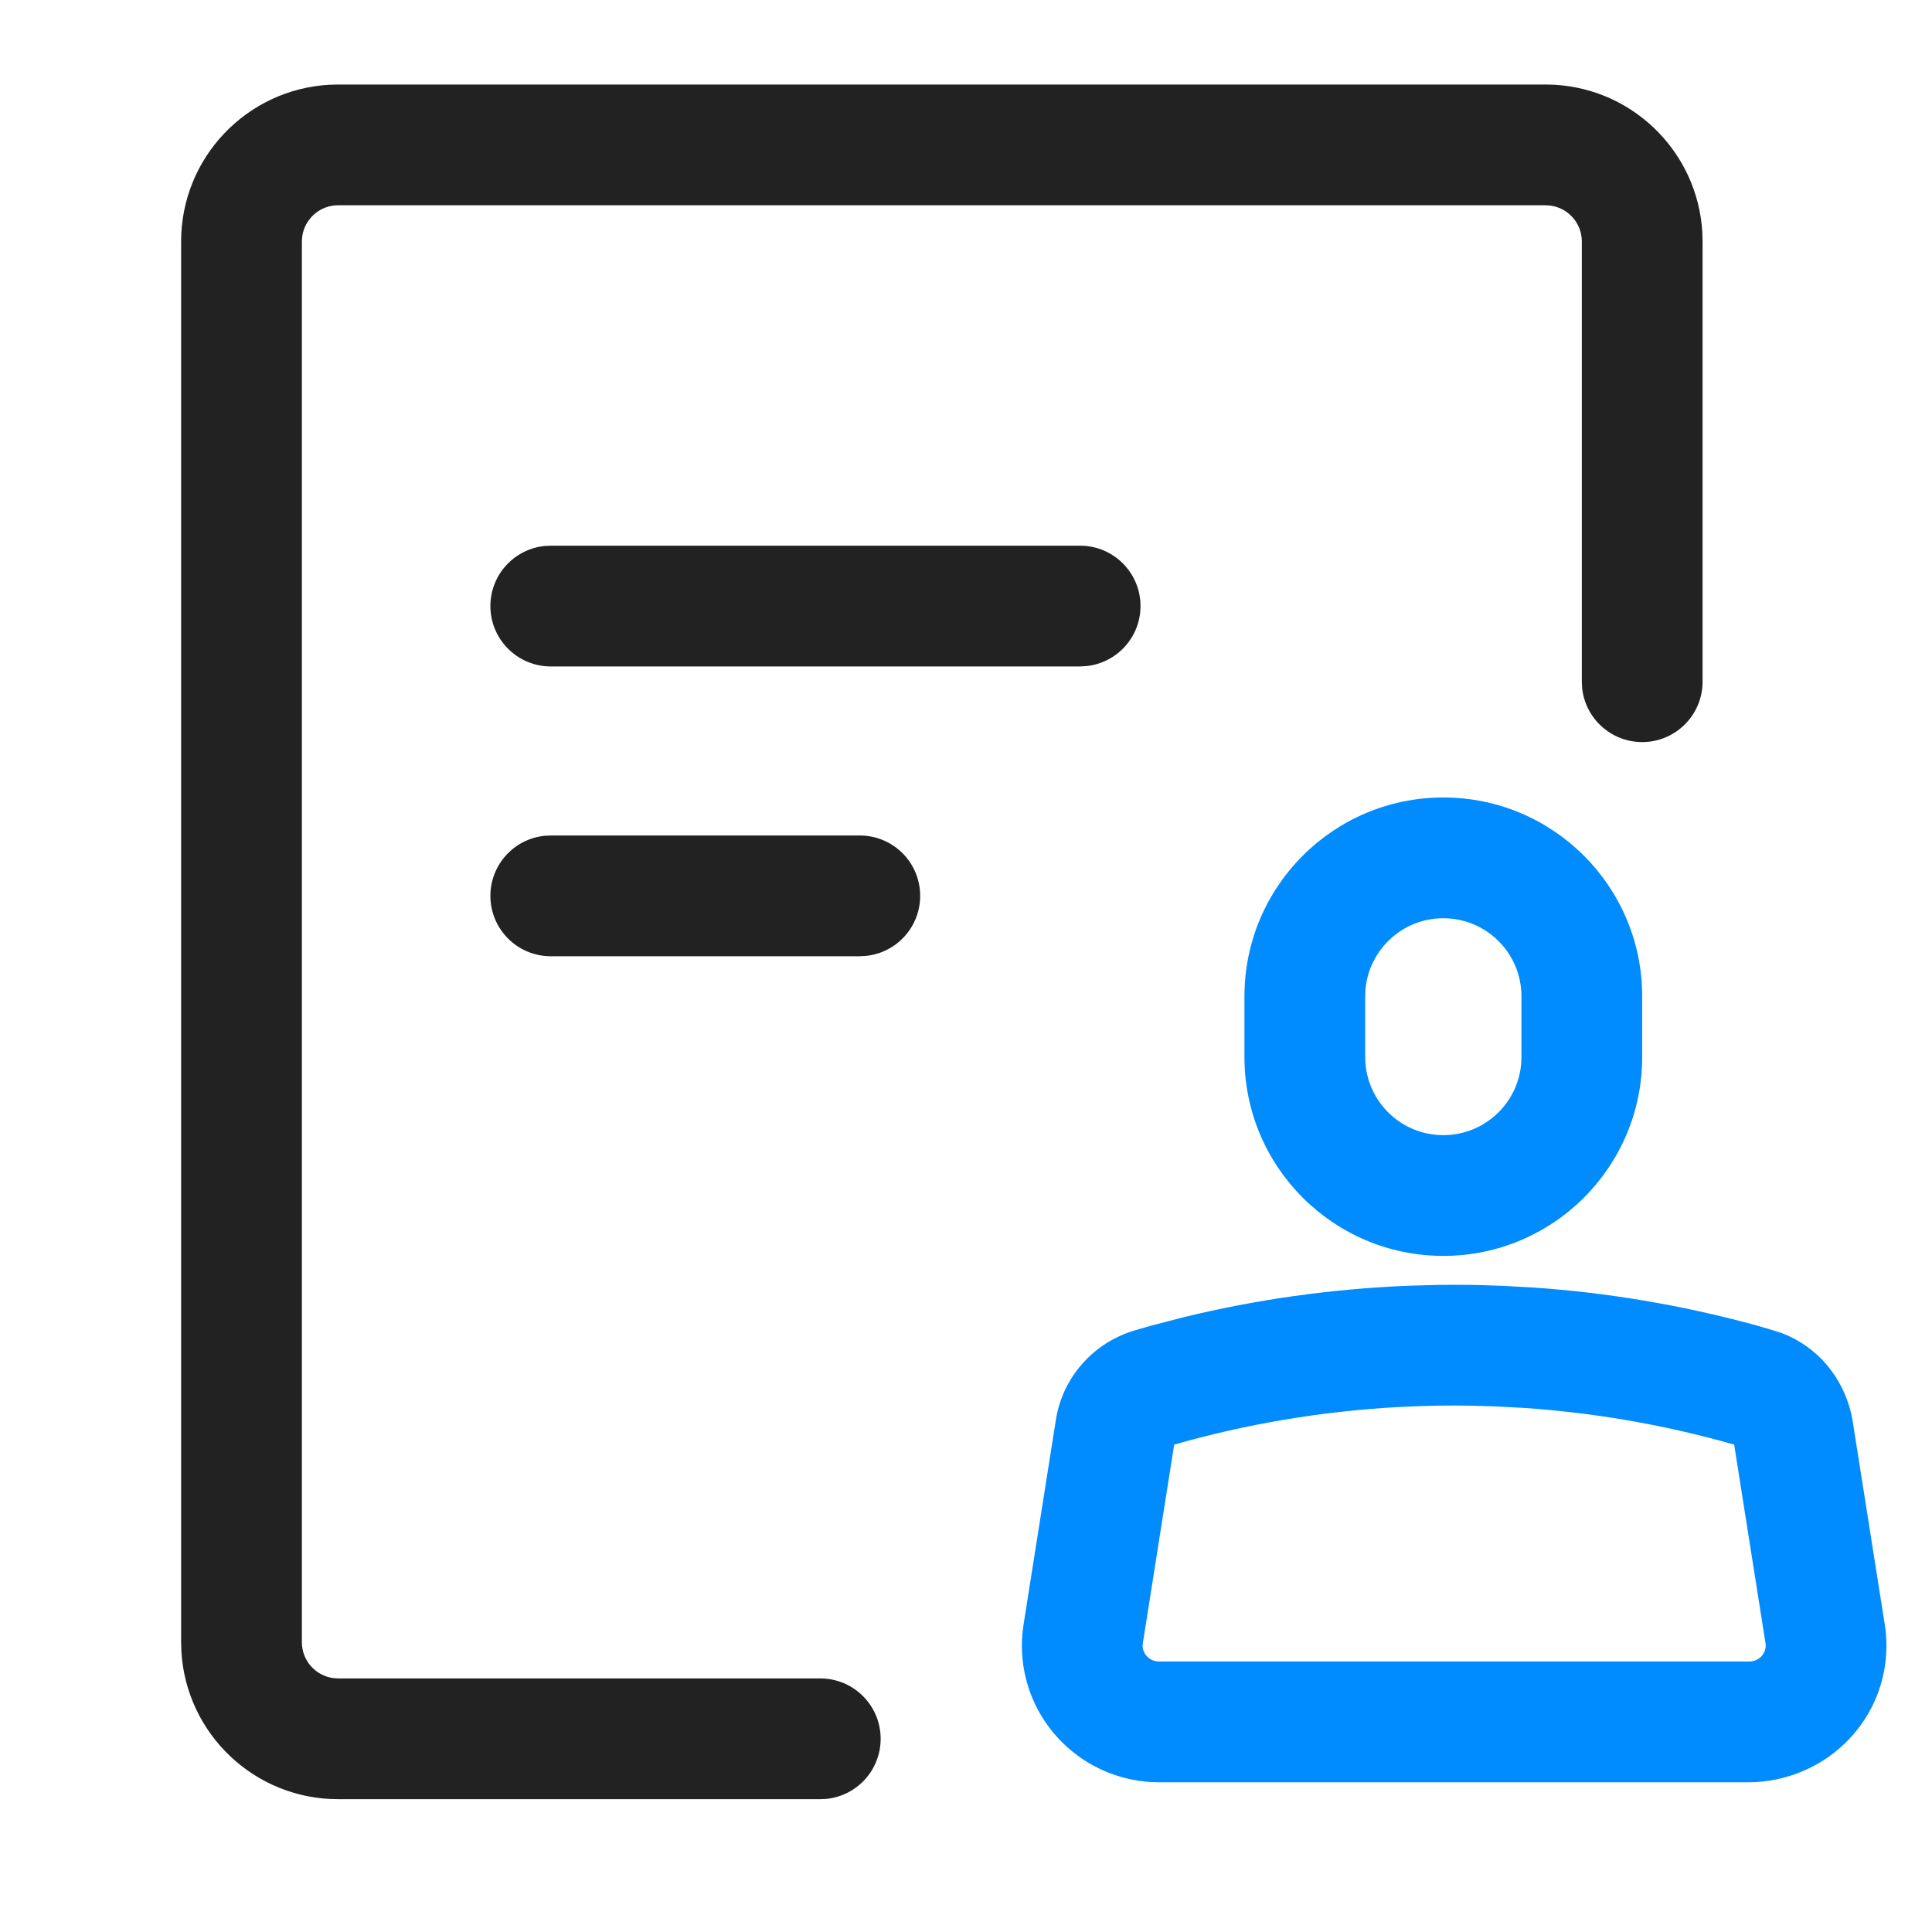
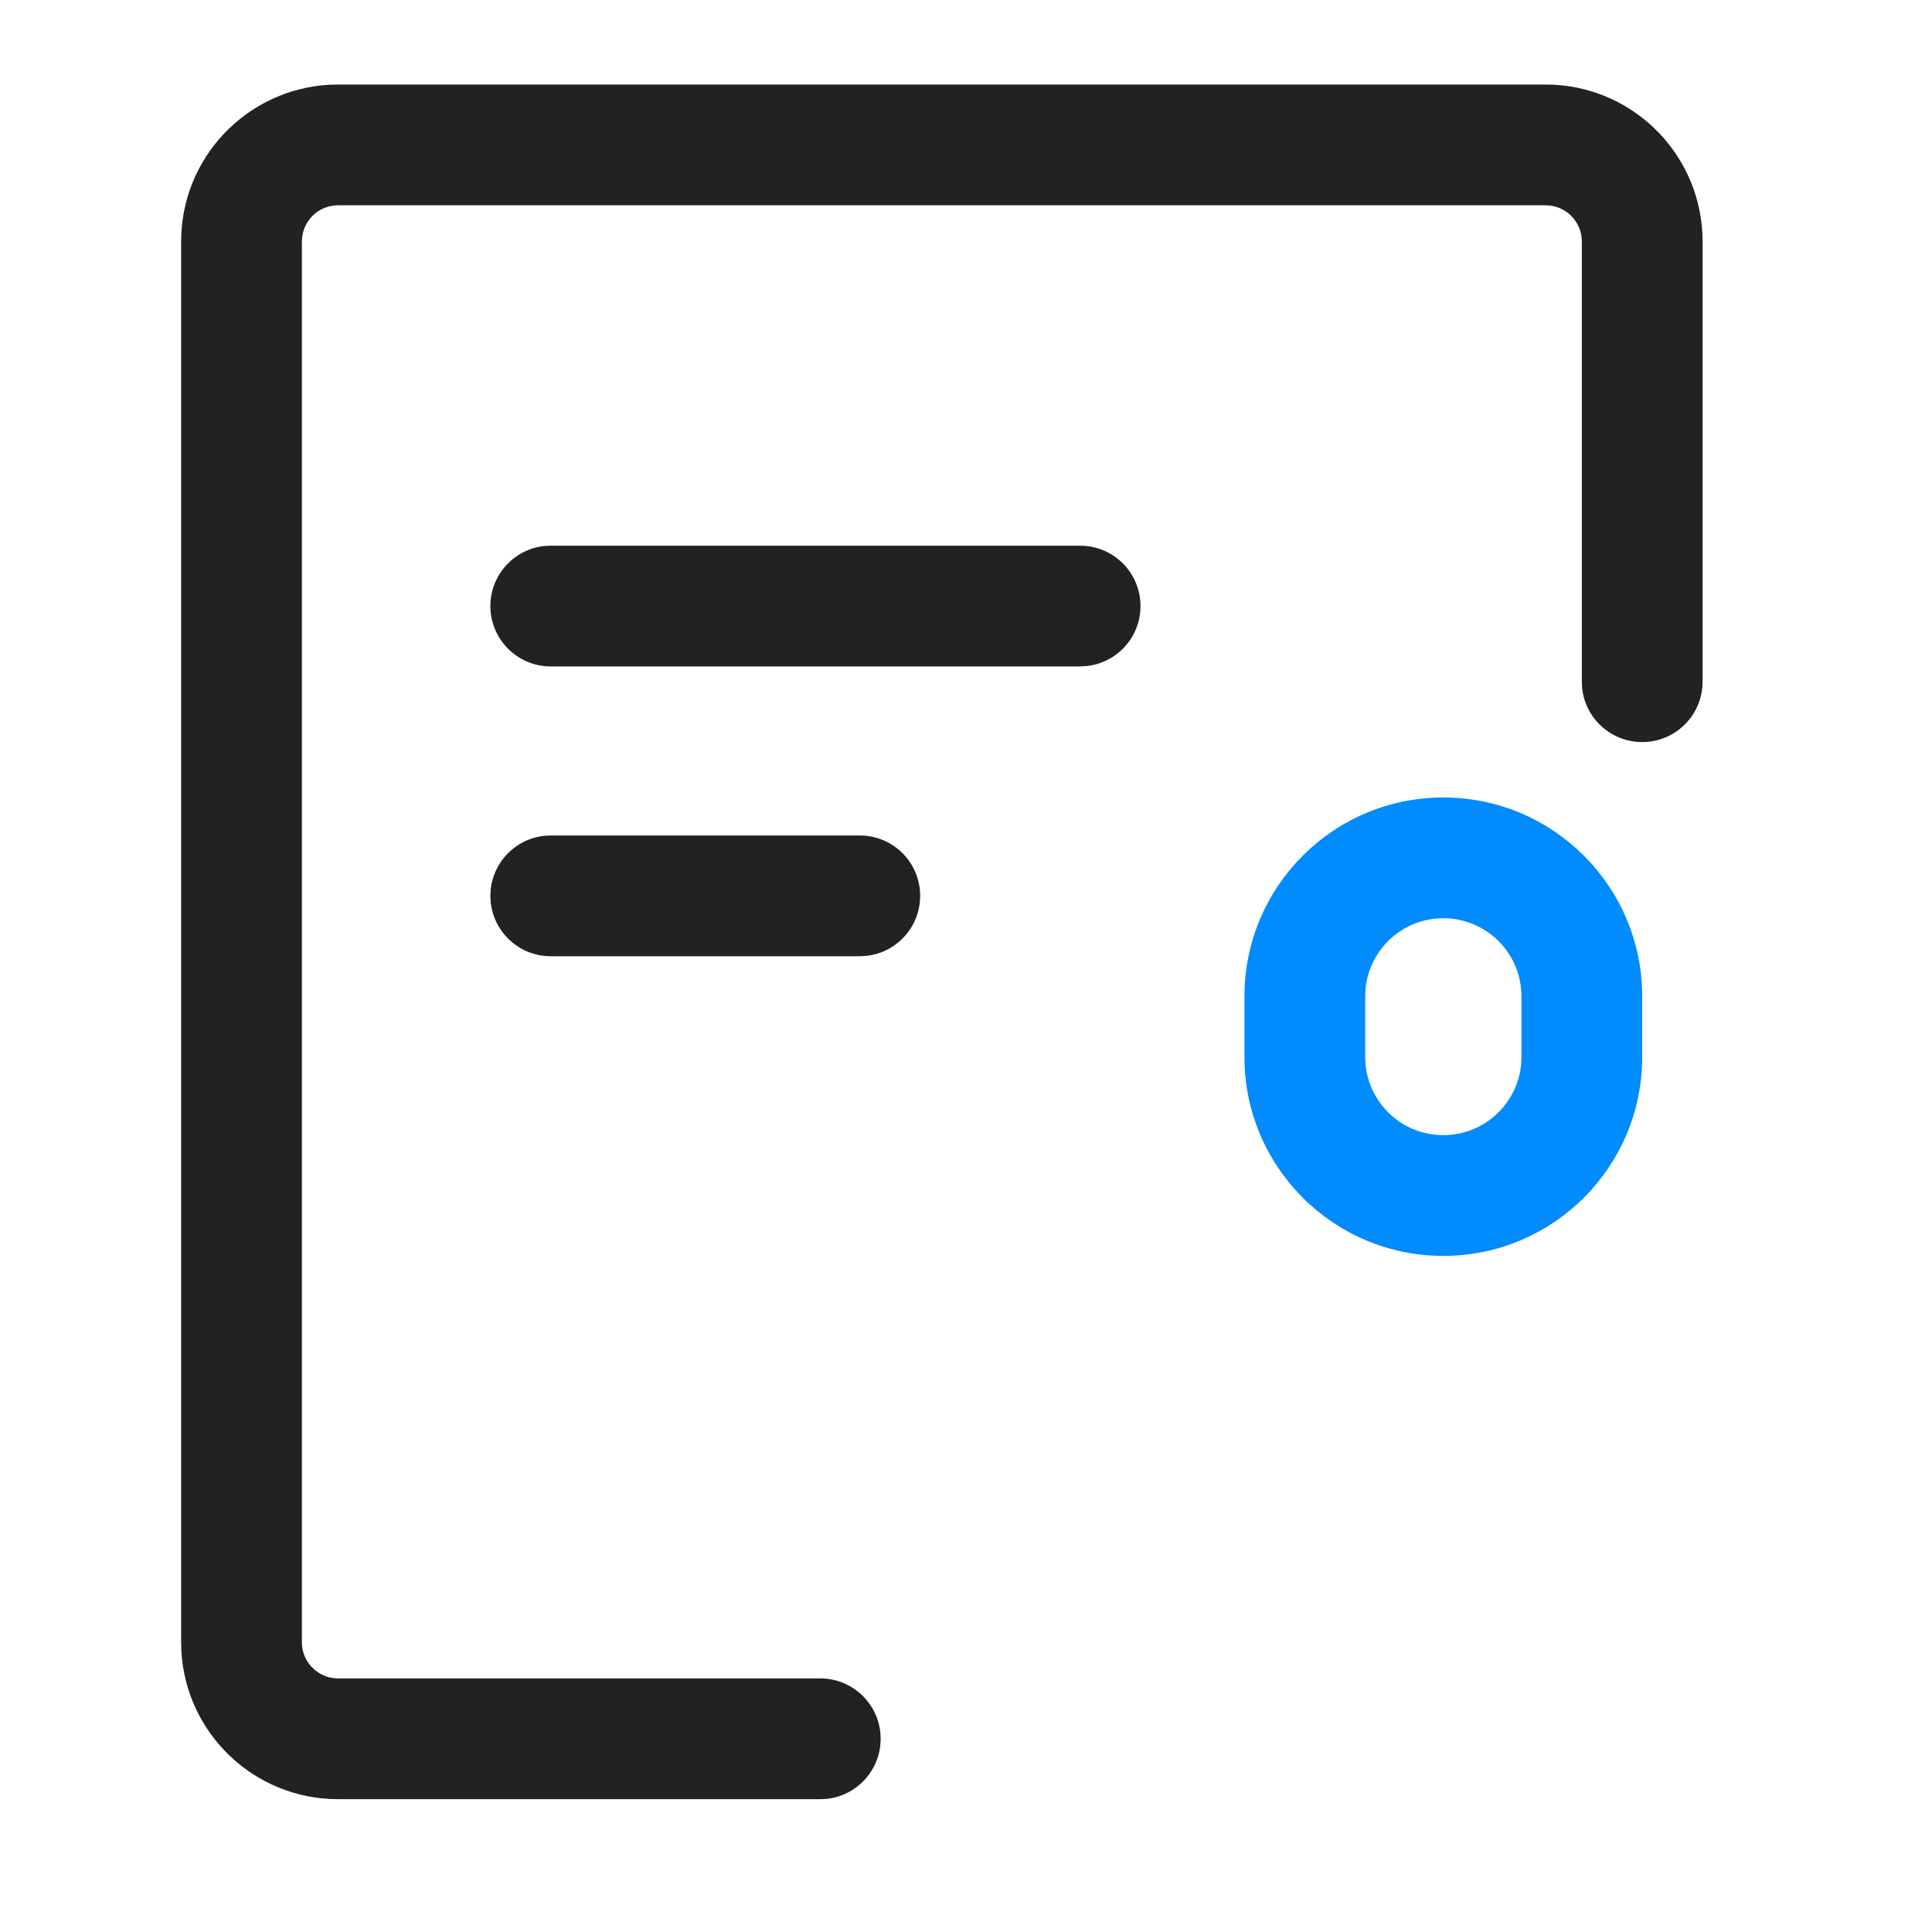
<svg xmlns="http://www.w3.org/2000/svg" width="40px" height="40px" viewBox="0 0 40 40" version="1.1">
  <title>编组</title>
  <g id="页面-1" stroke="none" stroke-width="1" fill="none" fill-rule="evenodd">
    <g id="首页01" transform="translate(-1069, -458)">
      <g id="编组-121" transform="translate(0, 434)">
        <g id="编组-21" transform="translate(973, 0)">
          <g id="编组-20" transform="translate(96, 17)">
            <g id="编组" transform="translate(0, 7)">
              <rect id="矩形" x="0" y="0" width="40" height="40" />
              <g id="编组-25" transform="translate(3.75, 1.75)">
                <path d="M28.25,0 C29.983,0 31.399,1.356 31.495,3.066 L31.5,3.25 L31.5,12.364 C31.5,13.054 30.94,13.614 30.25,13.614 C29.603,13.614 29.07,13.122 29.006,12.492 L29,12.364 L29,3.25 C29,2.87 28.718,2.557 28.352,2.507 L28.25,2.5 L3.25,2.5 C2.87,2.5 2.557,2.782 2.507,3.148 L2.5,3.25 L2.5,32.25 C2.5,32.63 2.782,32.943 3.148,32.993 L3.25,33 L13.233,33 C13.924,33 14.483,33.56 14.483,34.25 C14.483,34.897 13.992,35.43 13.361,35.494 L13.233,35.5 L3.25,35.5 C1.517,35.5 0.101,34.144 0.005,32.434 L0,32.25 L0,3.25 C0,1.517 1.356,0.101 3.066,0.005 L3.25,0 L28.25,0 Z M14.051,15.548 C14.742,15.548 15.301,16.107 15.301,16.798 C15.301,17.445 14.809,17.977 14.179,18.041 L14.051,18.048 L7.653,18.048 C6.963,18.048 6.403,17.488 6.403,16.798 C6.403,16.15 6.895,15.618 7.526,15.554 L7.653,15.548 L14.051,15.548 Z M18.613,9.548 C19.303,9.548 19.863,10.107 19.863,10.798 C19.863,11.445 19.371,11.977 18.74,12.041 L18.613,12.048 L7.653,12.048 C6.963,12.048 6.403,11.488 6.403,10.798 C6.403,10.15 6.895,9.618 7.526,9.554 L7.653,9.548 L18.613,9.548 Z" id="形状结合" fill="#222222" fill-rule="nonzero" />
                <g id="编组-23" transform="translate(18.657, 14.761)" fill="#008BFF" fill-rule="nonzero">
                  <path d="M7.475,1.77635684e-15 C9.75,1.77635684e-15 11.593,1.844 11.593,4.118 L11.593,5.373 C11.593,7.647 9.75,9.491 7.475,9.491 C5.201,9.491 3.358,7.647 3.358,5.373 L3.358,4.118 C3.358,1.844 5.201,1.77635684e-15 7.475,1.77635684e-15 Z M7.475,2.5 C6.632,2.5 5.939,3.146 5.864,3.97 L5.858,4.118 L5.858,5.373 C5.858,6.267 6.582,6.991 7.475,6.991 C8.319,6.991 9.012,6.345 9.087,5.521 L9.093,5.373 L9.093,4.118 C9.093,3.224 8.369,2.5 7.475,2.5 Z" id="矩形" />
-                   <path d="M8.069,10.092 L7.709,10.089 L7.349,10.092 L6.741,10.109 C5.154,10.175 3.605,10.393 2.093,10.762 L1.428,10.935 L1.087,11.033 C0.226,11.288 -0.407,12.006 -0.546,12.884 L-1.215,17.121 C-1.238,17.266 -1.25,17.413 -1.25,17.56 C-1.25,19.125 0.024,20.389 1.592,20.389 L13.808,20.389 L13.938,20.386 C15.471,20.298 16.65,19.063 16.65,17.56 C16.65,17.413 16.638,17.266 16.615,17.121 L15.946,12.884 L15.919,12.749 C15.729,11.963 15.194,11.361 14.488,11.091 L14.196,10.999 L13.887,10.911 C12.393,10.507 10.877,10.252 9.354,10.147 L8.701,10.111 L8.267,10.096 L8.069,10.092 Z M7.7,12.589 L8.033,12.592 L8.555,12.607 L9.153,12.639 C10.542,12.735 11.896,12.963 13.22,13.321 L13.497,13.398 L14.146,17.511 C14.149,17.527 14.15,17.544 14.15,17.56 C14.15,17.732 14.011,17.878 13.83,17.889 L1.592,17.889 C1.401,17.889 1.25,17.74 1.25,17.56 L1.254,17.511 L1.903,13.399 L2.18,13.321 C3.692,12.912 5.245,12.673 6.803,12.608 L7.023,12.6 L7.388,12.591 L7.7,12.589 Z" id="路径" />
                </g>
                <g id="编组-24" transform="translate(7.653, 10.298)" />
              </g>
            </g>
          </g>
        </g>
      </g>
    </g>
  </g>
</svg>